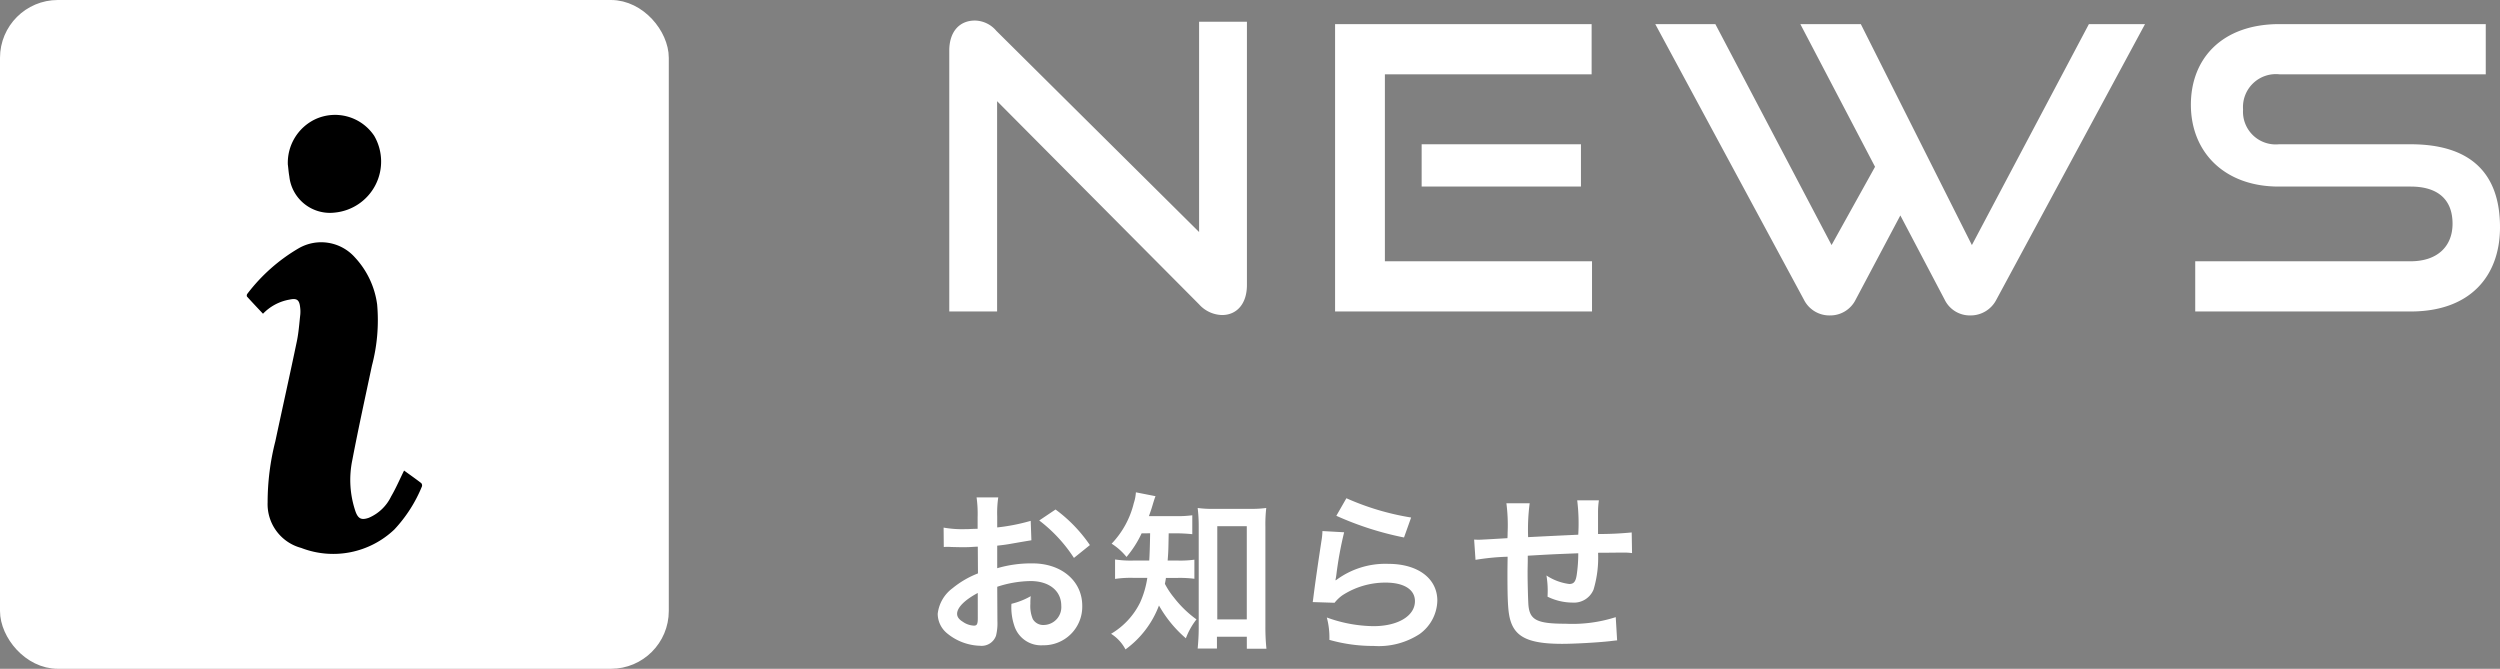
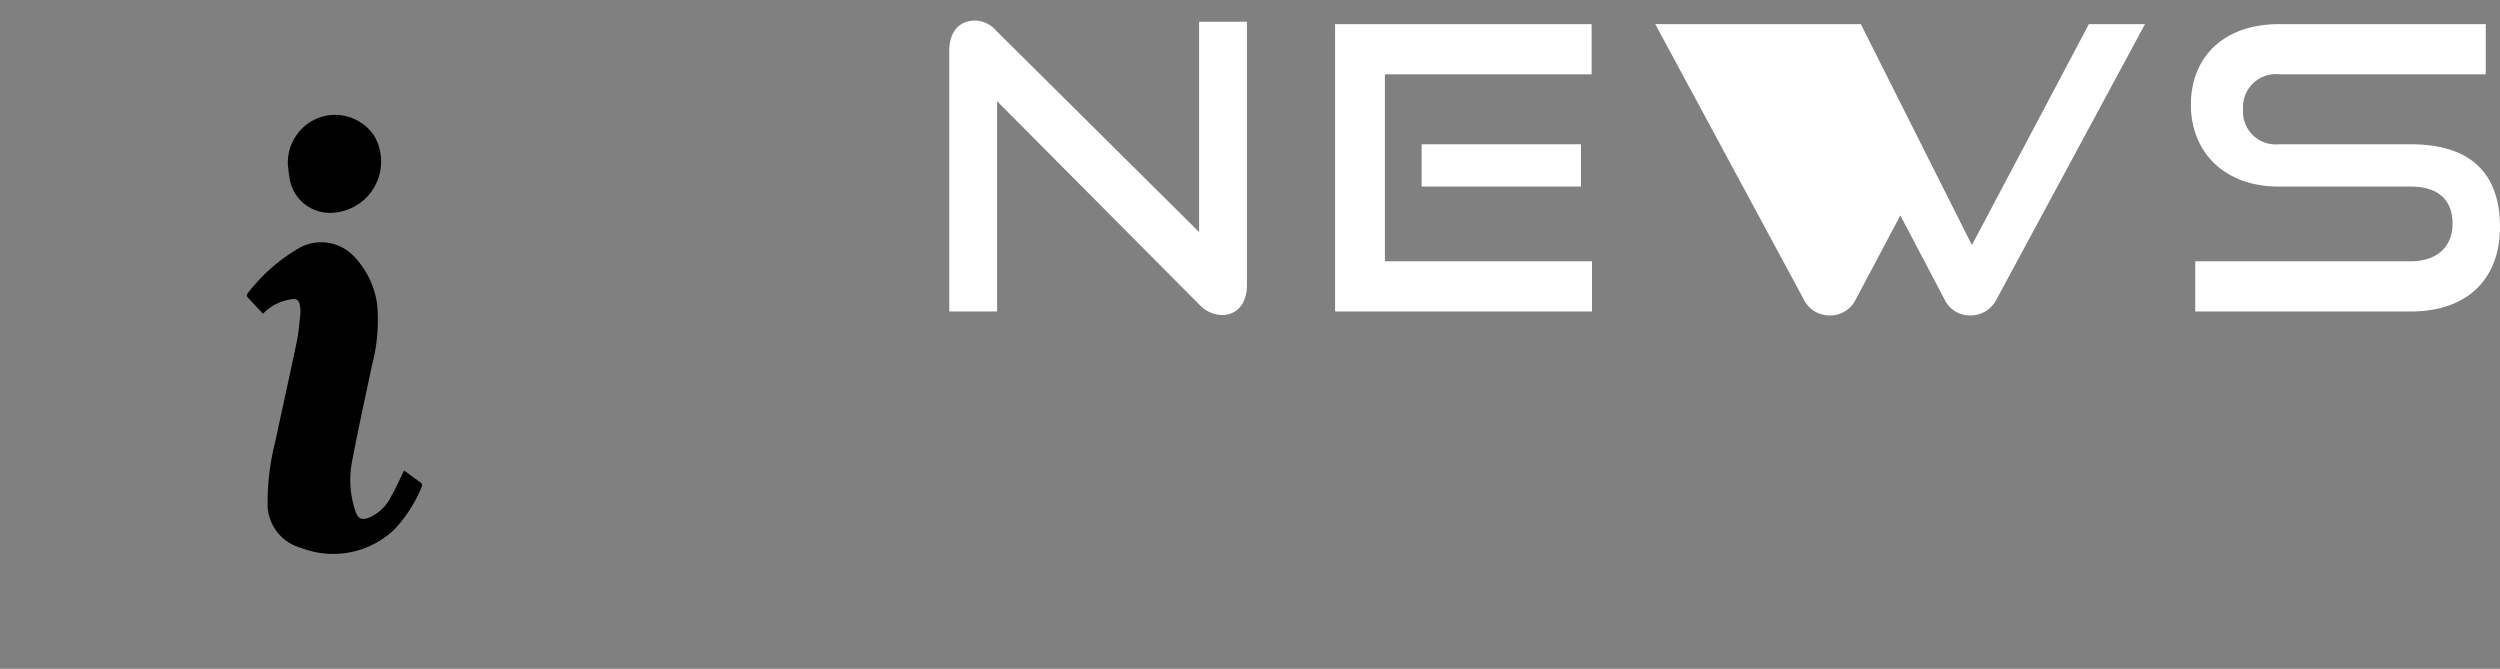
<svg xmlns="http://www.w3.org/2000/svg" width="259.303" height="69.369" viewBox="0 0 259.303 69.369">
  <rect x="0" y="0" width="259.303" height="69.369" fill="#808080" stroke="none" />
  <g id="グループ_25988" data-name="グループ 25988" transform="translate(-89 -5851.224)">
    <g id="グループ_12622" data-name="グループ 12622" transform="translate(-132.692 3203.531)">
-       <rect id="長方形_8733" data-name="長方形 8733" width="67.368" height="67.368" rx="5" transform="translate(222.692 2648.693)" fill="#fff" stroke="#fff" stroke-miterlimit="10" stroke-width="2" />
      <g id="グループ_12440" data-name="グループ 12440" transform="translate(-198.297 329.858)">
        <path id="パス_29011" data-name="パス 29011" d="M25.9,33.025c.6.435,1.2.856,1.778,1.3a.368.368,0,0,1,.076.343,14.615,14.615,0,0,1-2.859,4.467,9.2,9.2,0,0,1-9.667,1.915,4.7,4.7,0,0,1-3.481-4.722,25.673,25.673,0,0,1,.8-6.337c.738-3.459,1.511-6.912,2.232-10.374.189-.91.253-1.849.357-2.778a3.438,3.438,0,0,0-.017-.747c-.083-.785-.35-.965-1.116-.795a4.983,4.983,0,0,0-2.736,1.464c-.572-.608-1.123-1.189-1.662-1.785a.3.3,0,0,1,.035-.279A18.275,18.275,0,0,1,14.954,9.98a4.677,4.677,0,0,1,5.852.943,8.876,8.876,0,0,1,2.3,4.869,18.4,18.4,0,0,1-.539,6.347c-.69,3.261-1.409,6.519-2.034,9.792a10.149,10.149,0,0,0,.319,5.311c.272.778.617.955,1.39.683a4.539,4.539,0,0,0,2.315-2.216c.494-.842.88-1.747,1.343-2.684" transform="translate(436 2333.616)" />
        <path id="パス_29012" data-name="パス 29012" d="M11.383,8.932A5,5,0,0,1,14.232,4.2a4.884,4.884,0,0,1,6.11,1.726,5.318,5.318,0,0,1-4.1,7.959,4.235,4.235,0,0,1-4.706-3.753c-.073-.4-.1-.8-.149-1.2" transform="translate(438.462 2326)" />
      </g>
    </g>
-     <path id="パス_33958" data-name="パス 33958" d="M28.372-.738A3.307,3.307,0,0,0,30.75.369c1.517,0,2.583-1.148,2.583-3.116V-30.053H28.372V-8.241L7.339-29.11a2.971,2.971,0,0,0-2.214-1.066c-1.64,0-2.665,1.189-2.665,3.116V0H7.421V-21.812ZM69.126,0V-5.207H47.642V-24.6H69.085v-5.207H42.476V0ZM67.978-12.956v-4.387H51.455v4.387ZM105.7-1.23A2.9,2.9,0,0,0,108.363.41a3,3,0,0,0,2.706-1.64l15.416-28.577h-5.822L108.527-6.888,97.006-29.807H90.733l7.749,14.8-4.51,8.118L81.918-29.807H75.686L91.1-1.23A2.956,2.956,0,0,0,93.808.41a2.94,2.94,0,0,0,2.665-1.64l4.633-8.733ZM154.037,0c6.232,0,9.266-3.731,9.266-8.733,0-5.781-3.239-8.61-9.266-8.61H140.384a3.394,3.394,0,0,1-3.731-3.608,3.417,3.417,0,0,1,3.772-3.649h21.4v-5.207h-21.4c-5.945,0-9.184,3.567-9.184,8.364,0,4.92,3.485,8.487,9.1,8.487h13.694c2.788,0,4.346,1.312,4.346,3.854,0,2.337-1.558,3.895-4.346,3.895H131.692V0Z" transform="translate(185 5883.531)" fill="#fff" />
-     <path id="パス_33959" data-name="パス 33959" d="M7.434-5.508A11.521,11.521,0,0,1,10.89-6.1c1.926,0,3.186,1.008,3.186,2.556a1.85,1.85,0,0,1-1.818,2,1.245,1.245,0,0,1-1.134-.612,3.468,3.468,0,0,1-.252-1.584,6.241,6.241,0,0,1,.036-.792,7.593,7.593,0,0,1-2,.792,6.013,6.013,0,0,0,.306,2.3,2.906,2.906,0,0,0,2.952,2,4,4,0,0,0,4.086-4.1c0-2.556-2.142-4.392-5.148-4.392a12.482,12.482,0,0,0-3.672.5v-2.34c.684-.072,1.044-.126,1.638-.234,1.242-.216,1.584-.27,1.908-.324l-.072-2.016a20.075,20.075,0,0,1-3.474.684v-1.152a11.051,11.051,0,0,1,.108-1.962H5.292a12.333,12.333,0,0,1,.108,2.07v1.188c-.2,0-.288,0-.72.018-.252.018-.45.018-.63.018a11.039,11.039,0,0,1-2.178-.162L1.89-9.63a3.375,3.375,0,0,1,.378-.018c.054,0,.216,0,.45.018.216,0,.72.018.99.018.45,0,.7,0,.972-.018.594-.036.594-.036.738-.036l.018,2.772a9.63,9.63,0,0,0-2.628,1.53A3.842,3.842,0,0,0,1.26-2.7,2.644,2.644,0,0,0,2.25-.666,5.607,5.607,0,0,0,5.652.612,1.582,1.582,0,0,0,7.308-.432a5.36,5.36,0,0,0,.144-1.53ZM5.418-2.232c0,.594-.09.756-.4.756a2.164,2.164,0,0,1-1.152-.4c-.414-.252-.594-.522-.594-.828,0-.648.792-1.44,2.142-2.16Zm11.628-7.6a15.267,15.267,0,0,0-3.564-3.69L11.79-12.384A15.371,15.371,0,0,1,15.39-8.5Zm6.246-1.224c-.018,1.314-.054,2.268-.09,2.826h-1.53a11.133,11.133,0,0,1-2.016-.108v2.016a11.051,11.051,0,0,1,1.962-.108H23a9.66,9.66,0,0,1-.738,2.538A7.707,7.707,0,0,1,19.242-.63,4.267,4.267,0,0,1,20.736.99,9.966,9.966,0,0,0,24.21-3.564,12.7,12.7,0,0,0,27-.162a7.255,7.255,0,0,1,1.1-1.962,11.283,11.283,0,0,1-2.34-2.268,8.088,8.088,0,0,1-.936-1.422c.054-.27.072-.36.108-.612h1.206a11.59,11.59,0,0,1,1.746.09v-1.98a10.96,10.96,0,0,1-1.692.09H25.11c.072-.918.072-.918.108-2.826h.666a17.024,17.024,0,0,1,1.782.09v-1.962a11.68,11.68,0,0,1-1.782.09H23.166c.162-.45.27-.756.378-1.134.162-.54.216-.7.306-.936l-2.034-.4a4.3,4.3,0,0,1-.216,1.116,9.244,9.244,0,0,1-2.3,4.212A6.387,6.387,0,0,1,20.844-8.6a10.894,10.894,0,0,0,1.566-2.448ZM30.222-.324h3.1V.918h2.034a21.539,21.539,0,0,1-.108-2.268V-11.772a14.392,14.392,0,0,1,.09-1.908,11.282,11.282,0,0,1-1.674.09H29.88a10.6,10.6,0,0,1-1.656-.09,15.388,15.388,0,0,1,.108,1.908v10.6c0,.72-.054,1.494-.108,2.07h2Zm.036-11.466h3.06v9.666h-3.06Zm12.348-1.08a32.58,32.58,0,0,0,7.02,2.25l.738-2.07a27,27,0,0,1-6.714-2Zm-1.44,1.584a7.346,7.346,0,0,1-.108,1.044C40.734-8.118,40.446-6.12,40.3-5c-.09.684-.09.756-.144,1.08l2.268.072a3.918,3.918,0,0,1,.81-.774A8.192,8.192,0,0,1,47.718-5.94c1.908,0,3.042.72,3.042,1.926,0,1.53-1.764,2.592-4.3,2.592a14.531,14.531,0,0,1-4.842-.9A7.988,7.988,0,0,1,41.886,0a16.551,16.551,0,0,0,4.59.63A7.776,7.776,0,0,0,51.228-.594a4.383,4.383,0,0,0,1.854-3.474c0-2.3-2.016-3.816-5.076-3.816a8.531,8.531,0,0,0-5.454,1.71l-.036-.036c.054-.27.054-.27.09-.522a38.088,38.088,0,0,1,.81-4.428Zm30.42,8.928a14.638,14.638,0,0,1-5.2.684c-2.934,0-3.708-.378-3.852-1.89-.036-.36-.09-2.322-.09-3.258V-7.2c.018-.954.018-.954.018-1.044V-8.73c2.5-.144,2.5-.144,5.238-.252a15.512,15.512,0,0,1-.162,2.25c-.108.7-.306.936-.774.936A5.582,5.582,0,0,1,64.4-6.678,9.581,9.581,0,0,1,64.53-5.2c0,.252,0,.36-.018.72a5.9,5.9,0,0,0,2.574.612,2.194,2.194,0,0,0,2.2-1.35,11.508,11.508,0,0,0,.468-3.816c.846,0,1.872-.018,2.5-.018A6.311,6.311,0,0,1,73.278-9l-.036-2.142a34.71,34.71,0,0,1-3.492.162v-2.25a8.2,8.2,0,0,1,.09-1.242H67.59a19.467,19.467,0,0,1,.108,3.564c-2.682.126-2.682.126-5.2.252a20.969,20.969,0,0,1,.162-3.51H60.246a17.76,17.76,0,0,1,.126,3.06c0,.108,0,.27-.018.558-1.782.108-2.772.162-2.934.162-.09,0-.27,0-.522-.018L57.042-8.3a24.584,24.584,0,0,1,3.33-.324c-.018,1.4-.018,1.476-.018,1.746,0,3.1.072,4.1.324,4.914.54,1.728,2,2.376,5.364,2.376,1.188,0,3.564-.126,4.878-.27.612-.072.612-.072.81-.09Z" transform="translate(185 5917.592)" fill="#fff" />
+     <path id="パス_33958" data-name="パス 33958" d="M28.372-.738A3.307,3.307,0,0,0,30.75.369c1.517,0,2.583-1.148,2.583-3.116V-30.053H28.372V-8.241L7.339-29.11a2.971,2.971,0,0,0-2.214-1.066c-1.64,0-2.665,1.189-2.665,3.116V0H7.421V-21.812ZM69.126,0V-5.207H47.642V-24.6H69.085v-5.207H42.476V0ZM67.978-12.956v-4.387H51.455v4.387ZM105.7-1.23A2.9,2.9,0,0,0,108.363.41a3,3,0,0,0,2.706-1.64l15.416-28.577h-5.822L108.527-6.888,97.006-29.807H90.733L81.918-29.807H75.686L91.1-1.23A2.956,2.956,0,0,0,93.808.41a2.94,2.94,0,0,0,2.665-1.64l4.633-8.733ZM154.037,0c6.232,0,9.266-3.731,9.266-8.733,0-5.781-3.239-8.61-9.266-8.61H140.384a3.394,3.394,0,0,1-3.731-3.608,3.417,3.417,0,0,1,3.772-3.649h21.4v-5.207h-21.4c-5.945,0-9.184,3.567-9.184,8.364,0,4.92,3.485,8.487,9.1,8.487h13.694c2.788,0,4.346,1.312,4.346,3.854,0,2.337-1.558,3.895-4.346,3.895H131.692V0Z" transform="translate(185 5883.531)" fill="#fff" />
  </g>
</svg>